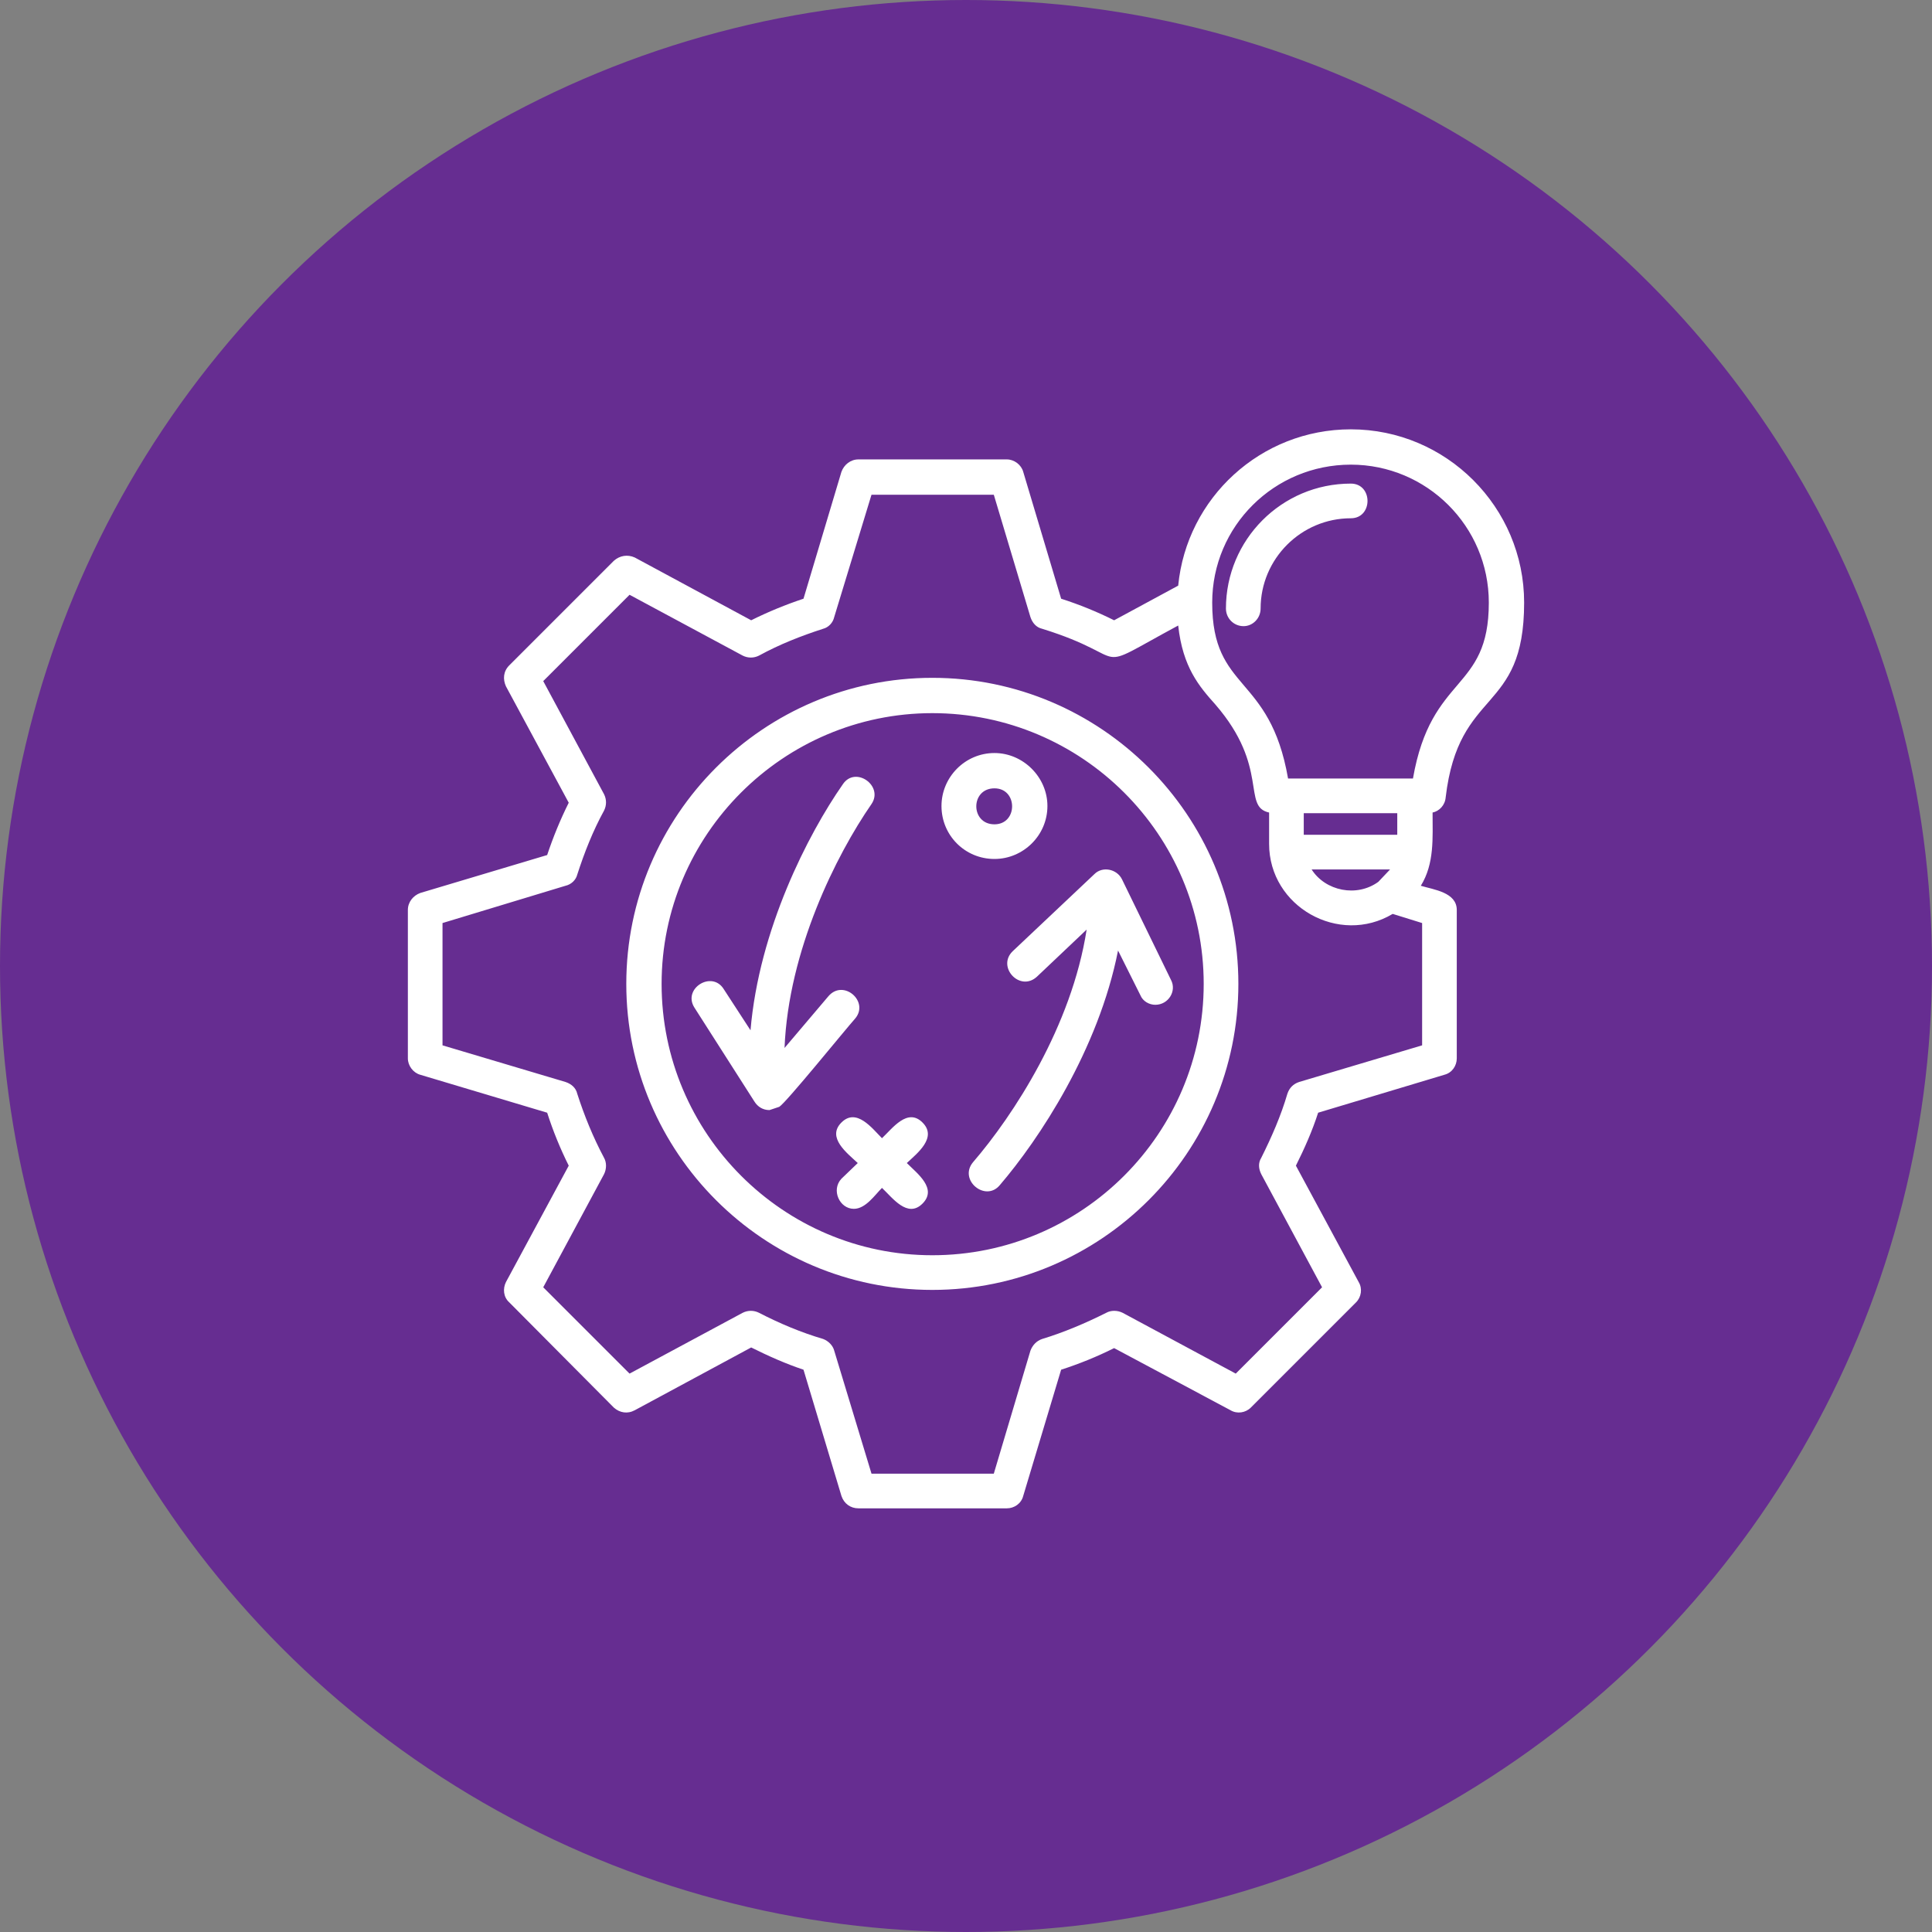
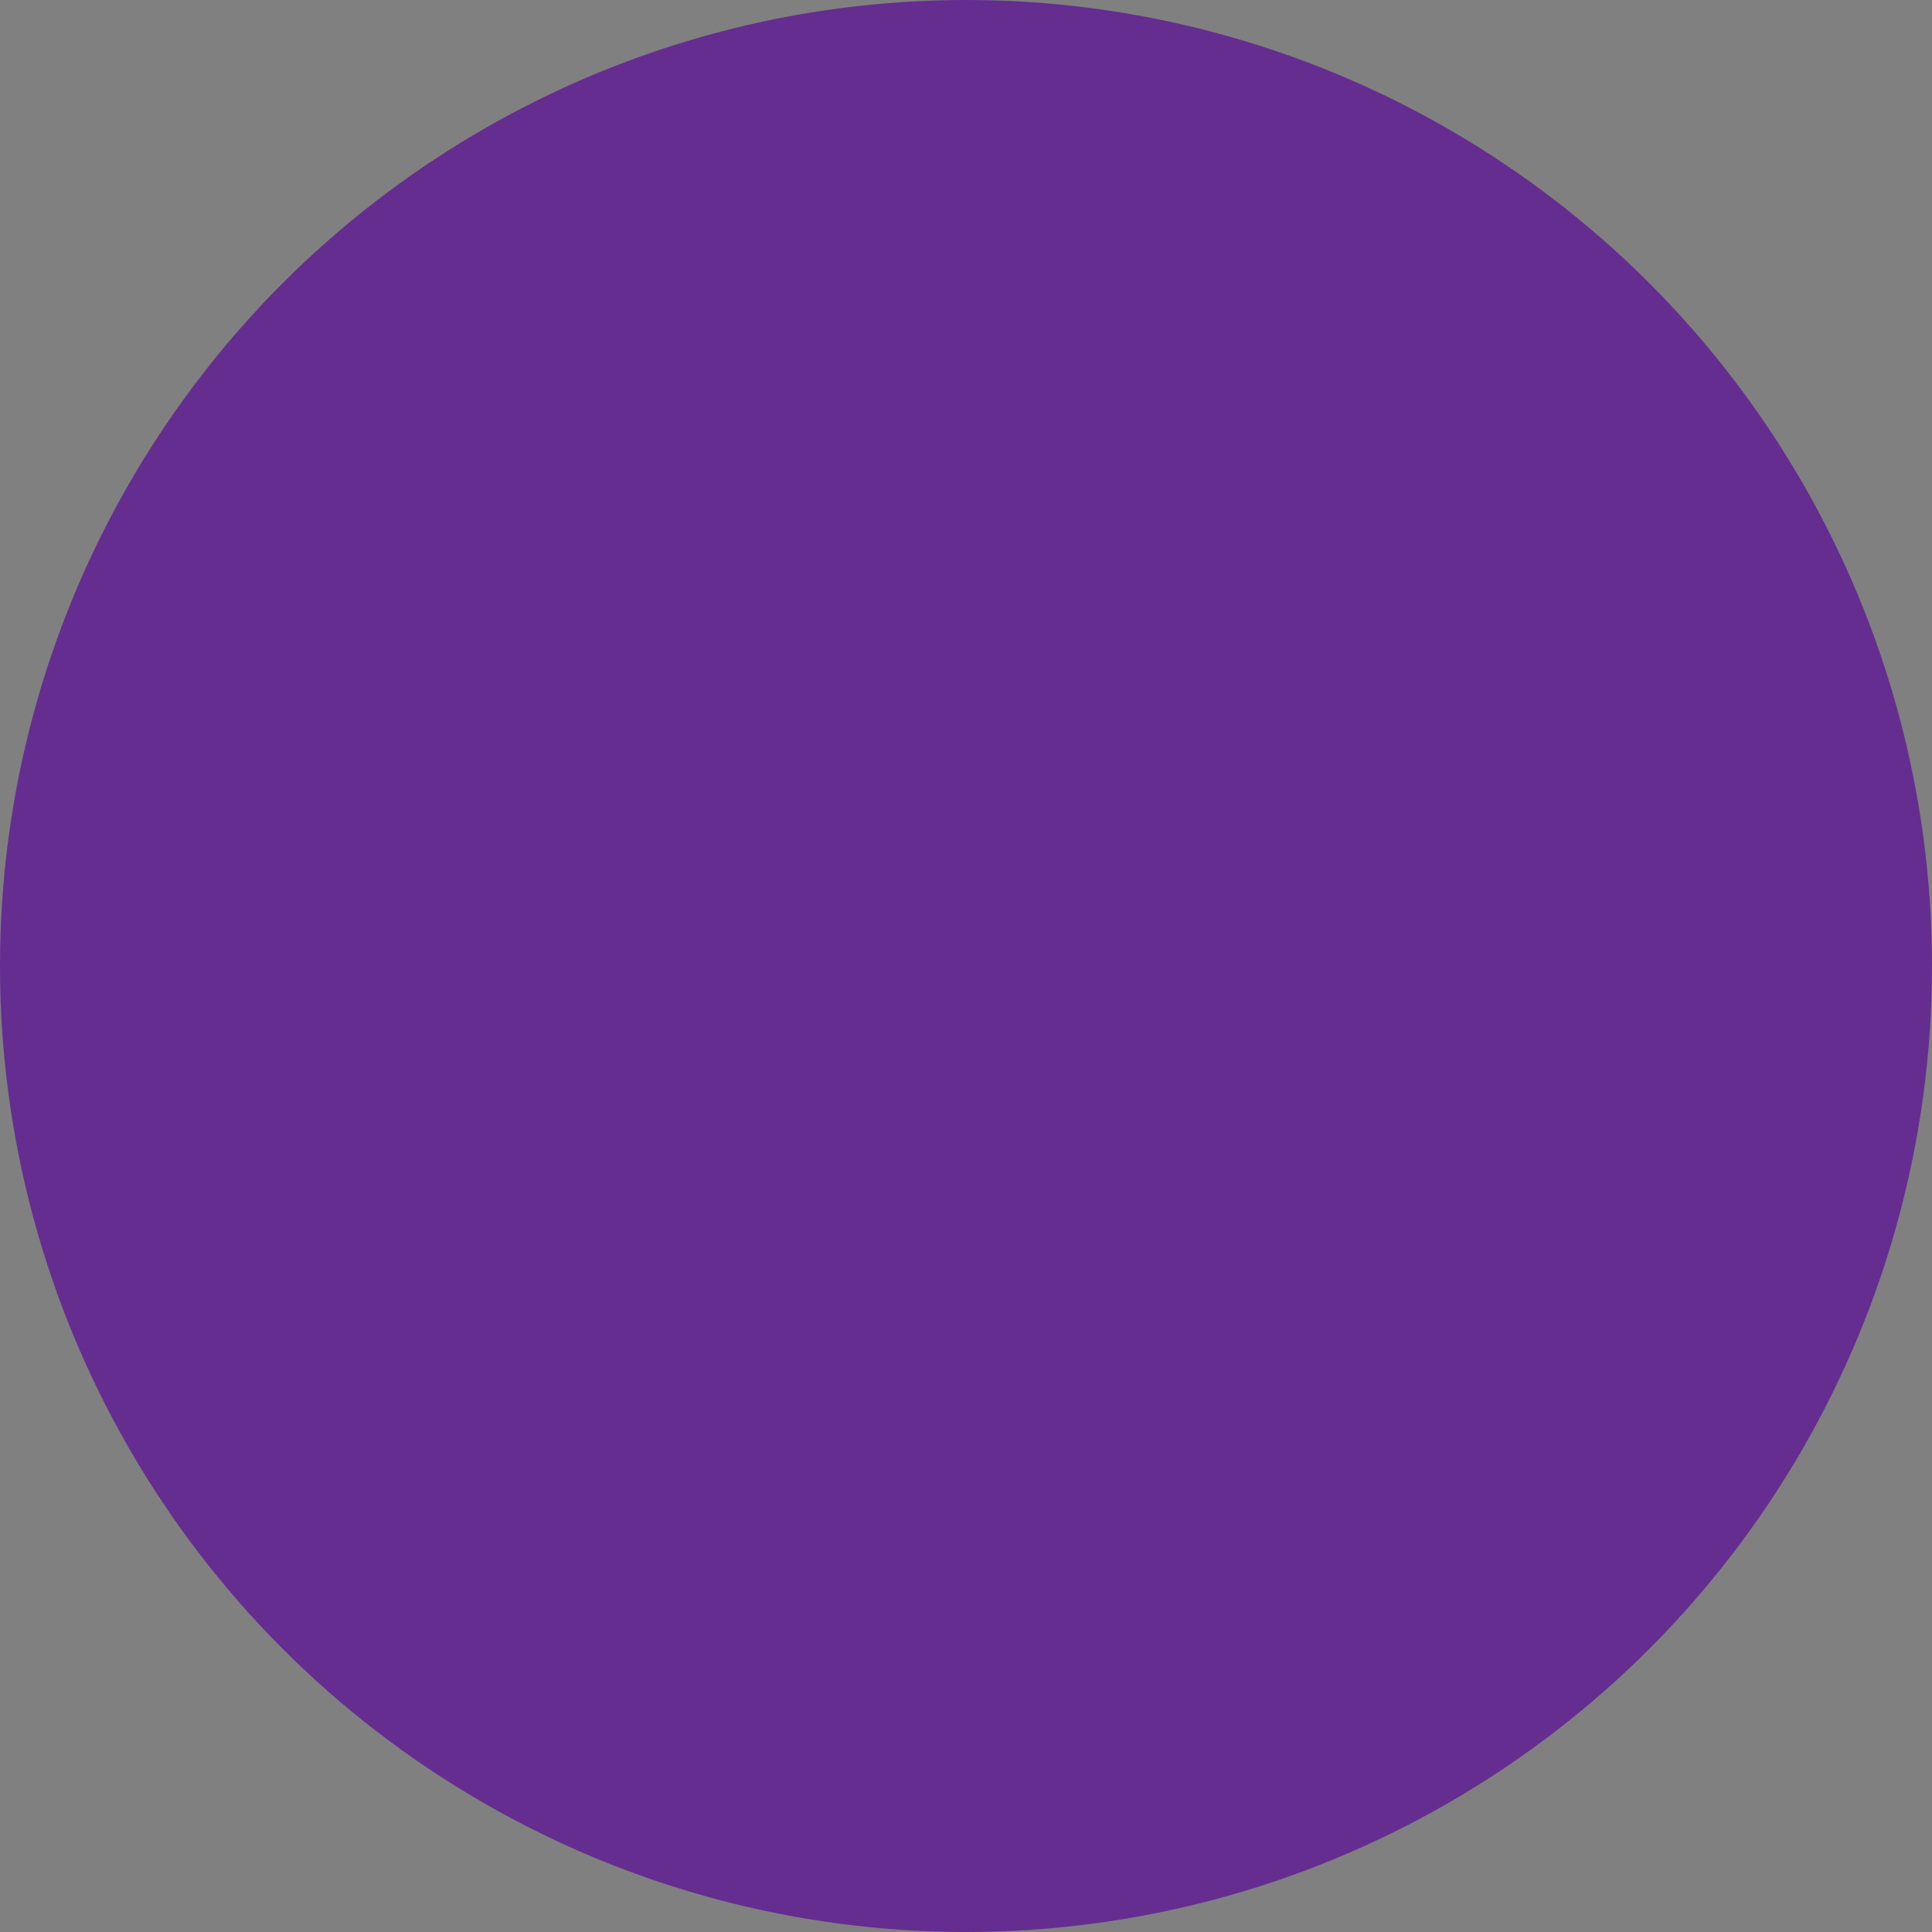
<svg xmlns="http://www.w3.org/2000/svg" width="90" height="90" viewBox="0 0 90 90" fill="none">
  <rect x="0" y="0" width="90" height="90" fill="#808080" stroke="none" />
  <circle cx="45" cy="45" r="45" fill="#662D91" />
-   <path fill-rule="evenodd" clip-rule="evenodd" d="M53.819 46.807C53.545 46.807 53.24 46.655 53.118 46.35L52.083 44.279C51.169 48.909 48.397 53.083 46.569 55.215C45.899 56.007 44.65 54.971 45.32 54.149C47.209 51.956 49.92 47.812 50.62 43.304L48.305 45.497C47.513 46.228 46.416 45.04 47.178 44.309L50.986 40.715C51.352 40.349 52.022 40.471 52.265 40.958L54.55 45.65C54.824 46.167 54.428 46.807 53.819 46.807ZM46.904 70.264H39.989C39.623 70.264 39.319 70.05 39.197 69.685L37.43 63.806C36.608 63.531 35.785 63.166 34.993 62.77L29.571 65.694C29.235 65.877 28.87 65.816 28.596 65.572L23.722 60.668C23.448 60.424 23.417 60.028 23.569 59.724L26.494 54.301C26.098 53.509 25.763 52.687 25.489 51.834L19.579 50.067C19.244 49.975 19 49.64 19 49.305V42.39C19 42.025 19.244 41.72 19.579 41.598L25.489 39.831C25.763 39.009 26.098 38.186 26.494 37.394L23.569 31.972C23.417 31.637 23.448 31.271 23.722 30.997L28.596 26.123C28.87 25.879 29.235 25.818 29.571 25.971L34.993 28.895C35.785 28.499 36.608 28.164 37.43 27.89L39.197 21.98C39.319 21.645 39.623 21.401 39.989 21.401H46.904C47.239 21.401 47.574 21.645 47.666 21.98L49.432 27.89C50.285 28.164 51.108 28.499 51.9 28.895L54.885 27.281C55.281 23.199 58.724 20 62.927 20C67.375 20 71 23.625 71 28.073C71 33.312 67.954 31.972 67.344 37.151C67.314 37.516 67.04 37.79 66.735 37.851C66.735 39.039 66.827 40.227 66.187 41.263C66.796 41.446 67.862 41.568 67.862 42.39V49.305C67.862 49.64 67.649 49.975 67.284 50.067L61.404 51.834C61.13 52.687 60.764 53.509 60.368 54.301L63.293 59.724C63.476 60.028 63.415 60.424 63.171 60.668L58.267 65.572C58.023 65.816 57.627 65.877 57.322 65.694L51.9 62.8C51.108 63.196 50.285 63.531 49.432 63.806L47.666 69.685C47.574 70.05 47.239 70.264 46.904 70.264ZM54.885 29.139C50.59 31.454 52.966 30.662 48.549 29.291C48.275 29.23 48.092 29.017 48.001 28.743L46.295 23.046H40.598L38.862 28.743C38.801 29.017 38.588 29.23 38.344 29.291C37.308 29.626 36.303 30.022 35.358 30.54C35.115 30.662 34.841 30.662 34.597 30.54L29.327 27.707L25.306 31.728L28.139 36.998C28.261 37.242 28.261 37.516 28.139 37.76C27.621 38.704 27.225 39.709 26.89 40.745C26.829 40.989 26.616 41.202 26.341 41.263L20.614 42.999V48.696L26.341 50.402C26.616 50.493 26.829 50.676 26.89 50.95C27.225 51.986 27.621 52.961 28.139 53.936C28.261 54.149 28.261 54.453 28.139 54.697L25.306 59.967L29.327 63.988L34.597 61.155C34.841 61.033 35.115 61.033 35.358 61.155C36.303 61.643 37.308 62.069 38.344 62.374C38.588 62.465 38.801 62.678 38.862 62.922L40.598 68.649H46.295L48.001 62.922C48.092 62.678 48.275 62.465 48.549 62.374C49.554 62.069 50.559 61.643 51.534 61.155C51.748 61.033 52.052 61.033 52.296 61.155L57.566 63.988L61.587 59.967L58.754 54.697C58.632 54.453 58.602 54.179 58.754 53.936C59.241 52.961 59.668 51.986 59.972 50.95C60.064 50.676 60.247 50.493 60.521 50.402L66.248 48.696V42.999L64.877 42.573C62.379 44.066 59.12 42.238 59.12 39.313V37.851C57.84 37.577 59.15 35.749 56.622 32.825C55.86 31.972 55.098 31.088 54.885 29.139ZM64.207 41.08L64.755 40.502H61.1C61.739 41.507 63.202 41.811 64.207 41.08ZM43.431 60.089C35.572 60.089 29.175 53.692 29.175 45.833C29.175 37.973 35.572 31.576 43.431 31.576C51.291 31.576 57.688 37.973 57.688 45.833C57.688 53.692 51.291 60.089 43.431 60.089ZM43.431 33.221C36.486 33.221 30.82 38.887 30.82 45.833C30.82 52.808 36.486 58.474 43.431 58.474C50.407 58.474 56.073 52.808 56.073 45.833C56.073 38.887 50.407 33.221 43.431 33.221ZM46.325 40.014C44.954 40.014 43.858 38.917 43.858 37.547C43.858 36.206 44.954 35.079 46.325 35.079C47.666 35.079 48.793 36.206 48.793 37.547C48.793 38.917 47.666 40.014 46.325 40.014ZM46.325 36.724C45.198 36.724 45.198 38.4 46.325 38.4C47.422 38.4 47.422 36.724 46.325 36.724ZM39.776 56.312C39.105 56.312 38.709 55.428 39.197 54.91L39.958 54.179C39.471 53.722 38.496 52.991 39.197 52.291C39.898 51.59 40.629 52.565 41.086 53.022C41.573 52.565 42.274 51.59 42.974 52.291C43.675 52.991 42.73 53.722 42.243 54.179C42.73 54.667 43.675 55.367 42.974 56.068C42.274 56.769 41.573 55.794 41.086 55.337C40.75 55.672 40.324 56.312 39.776 56.312ZM65.09 37.882H60.734V38.887H65.09V37.882ZM60.003 36.267H65.821C66.674 31.363 69.355 32.246 69.355 28.073C69.355 24.509 66.461 21.645 62.927 21.645C59.363 21.645 56.469 24.509 56.469 28.073C56.469 32.246 59.15 31.363 60.003 36.267ZM57.931 29.169C57.474 29.169 57.109 28.804 57.109 28.347C57.109 25.148 59.698 22.528 62.927 22.528C63.963 22.528 63.963 24.143 62.927 24.143C60.612 24.143 58.724 26.032 58.724 28.347C58.724 28.804 58.358 29.169 57.931 29.169ZM35.846 51.712C35.541 51.712 35.298 51.559 35.145 51.316L32.343 46.929C31.794 46.046 33.165 45.193 33.714 46.076L34.962 47.995C35.358 43.304 37.643 38.856 39.258 36.541C39.837 35.658 41.177 36.602 40.598 37.455C38.953 39.831 36.729 44.279 36.547 48.818L38.588 46.411C39.288 45.589 40.507 46.655 39.837 47.447C39.349 47.995 36.638 51.346 36.303 51.559L35.846 51.712Z" fill="white" />
</svg>